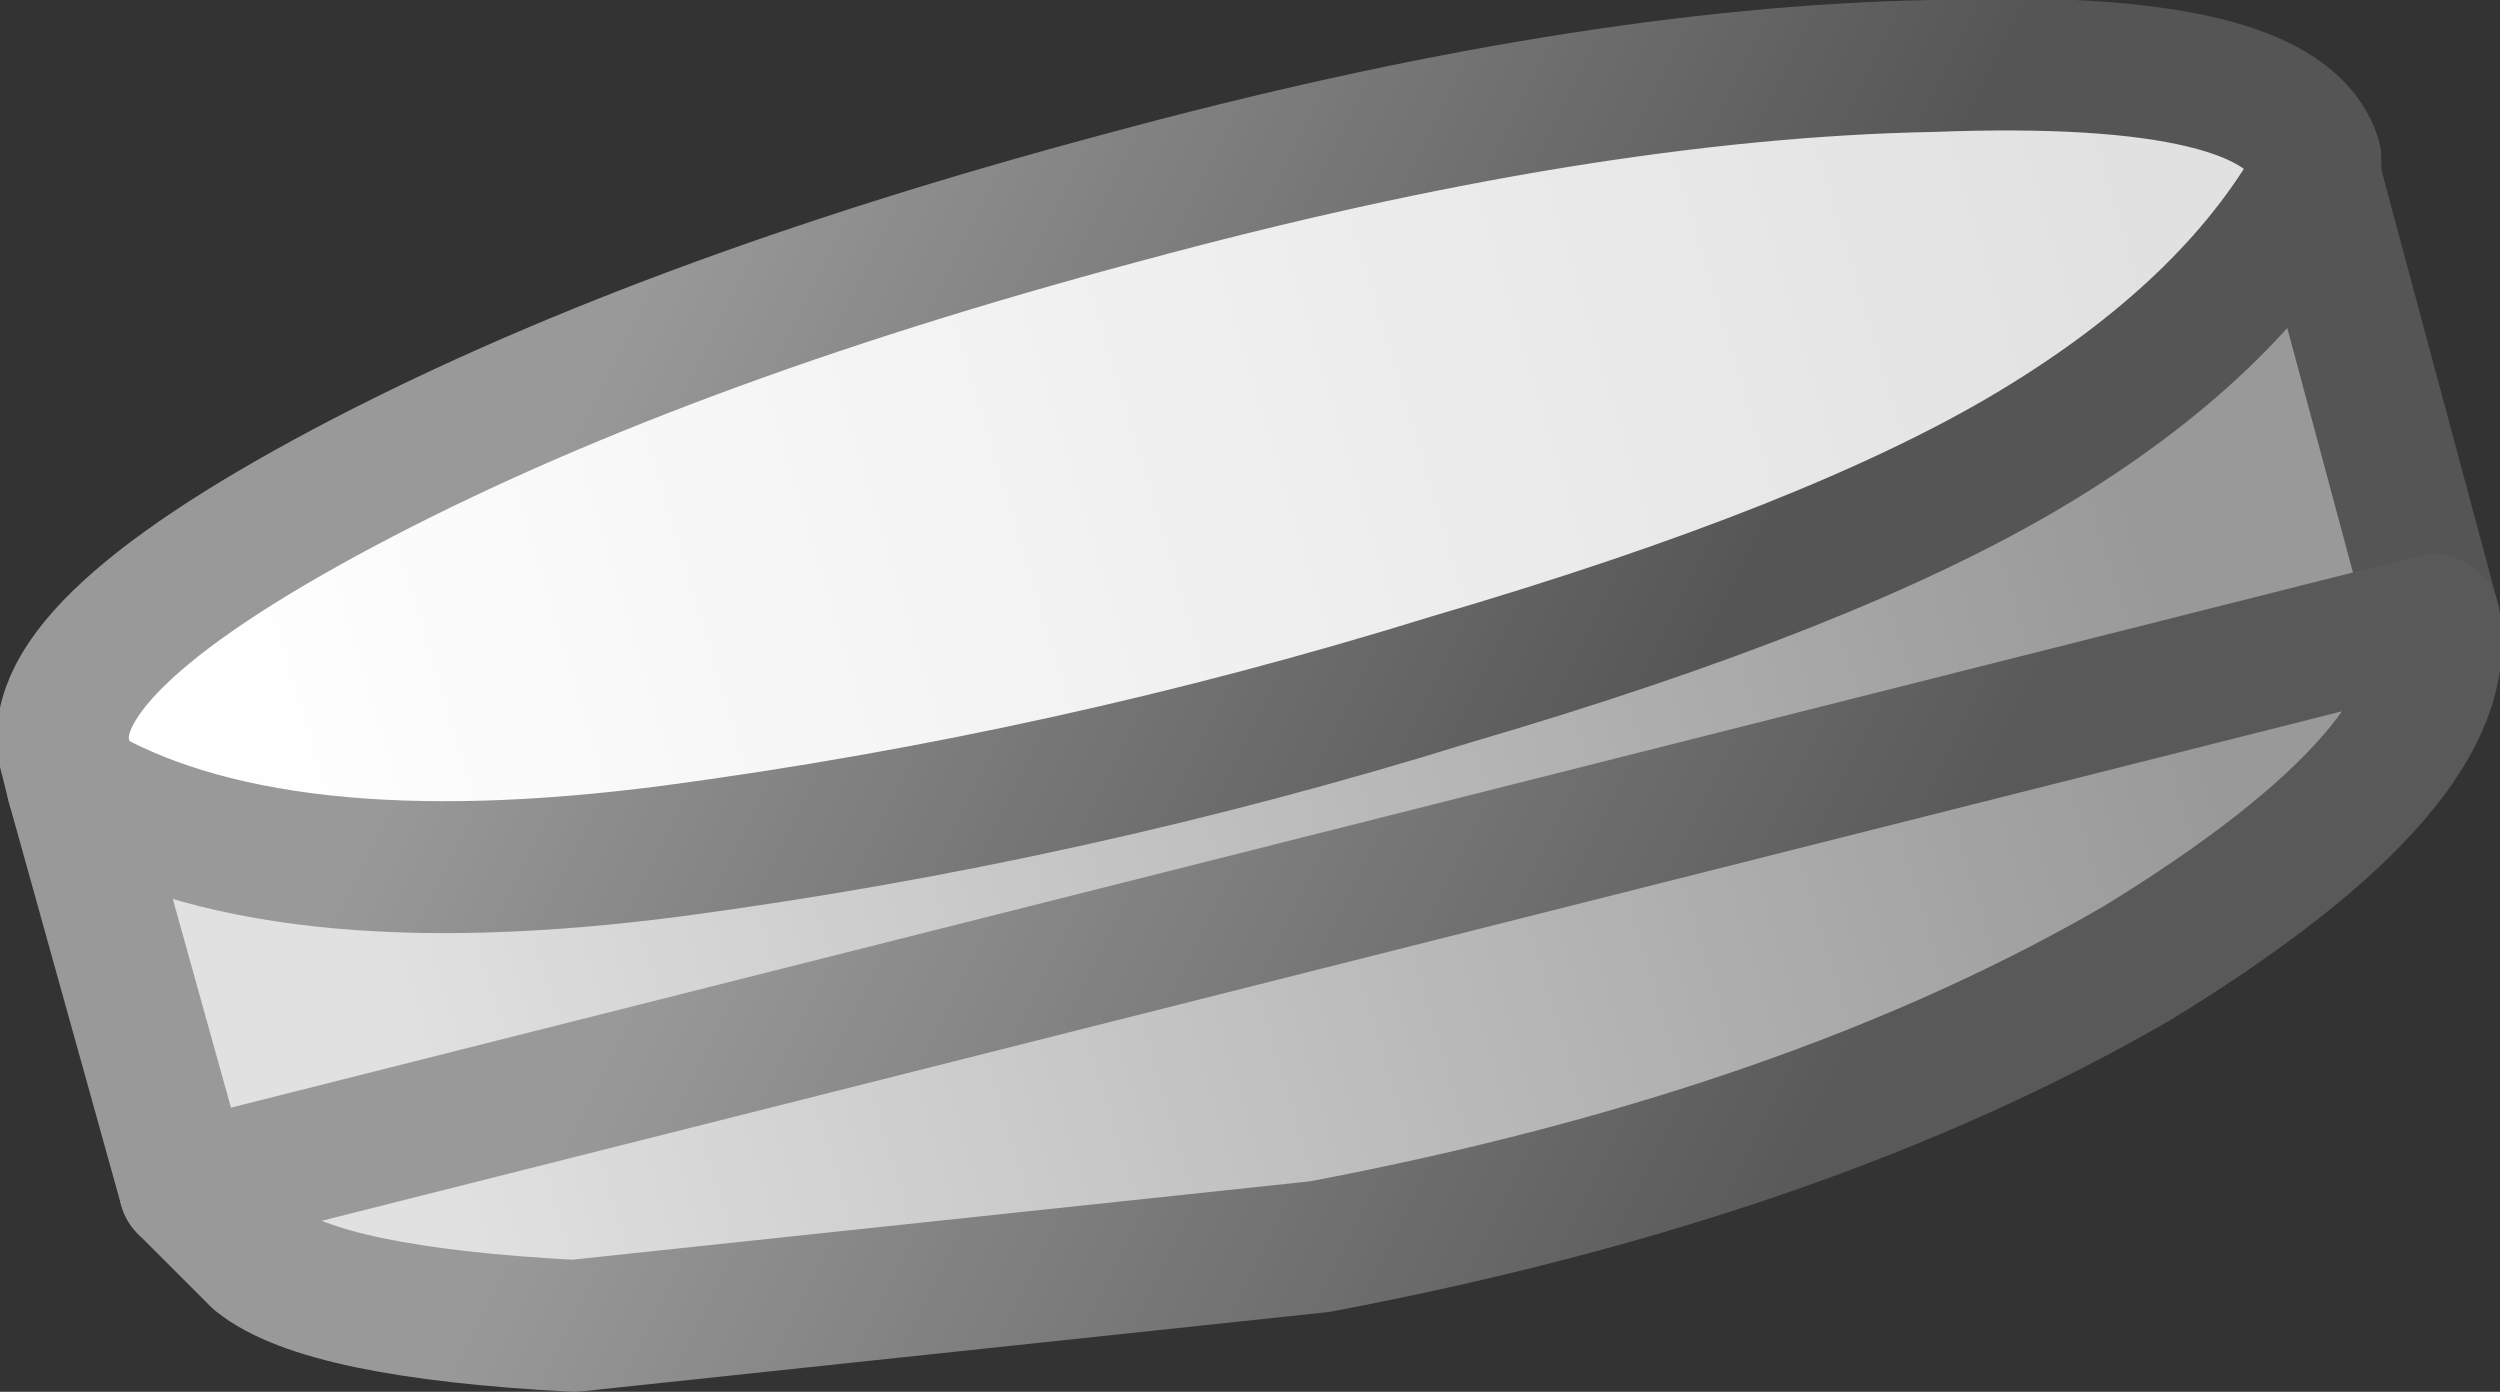
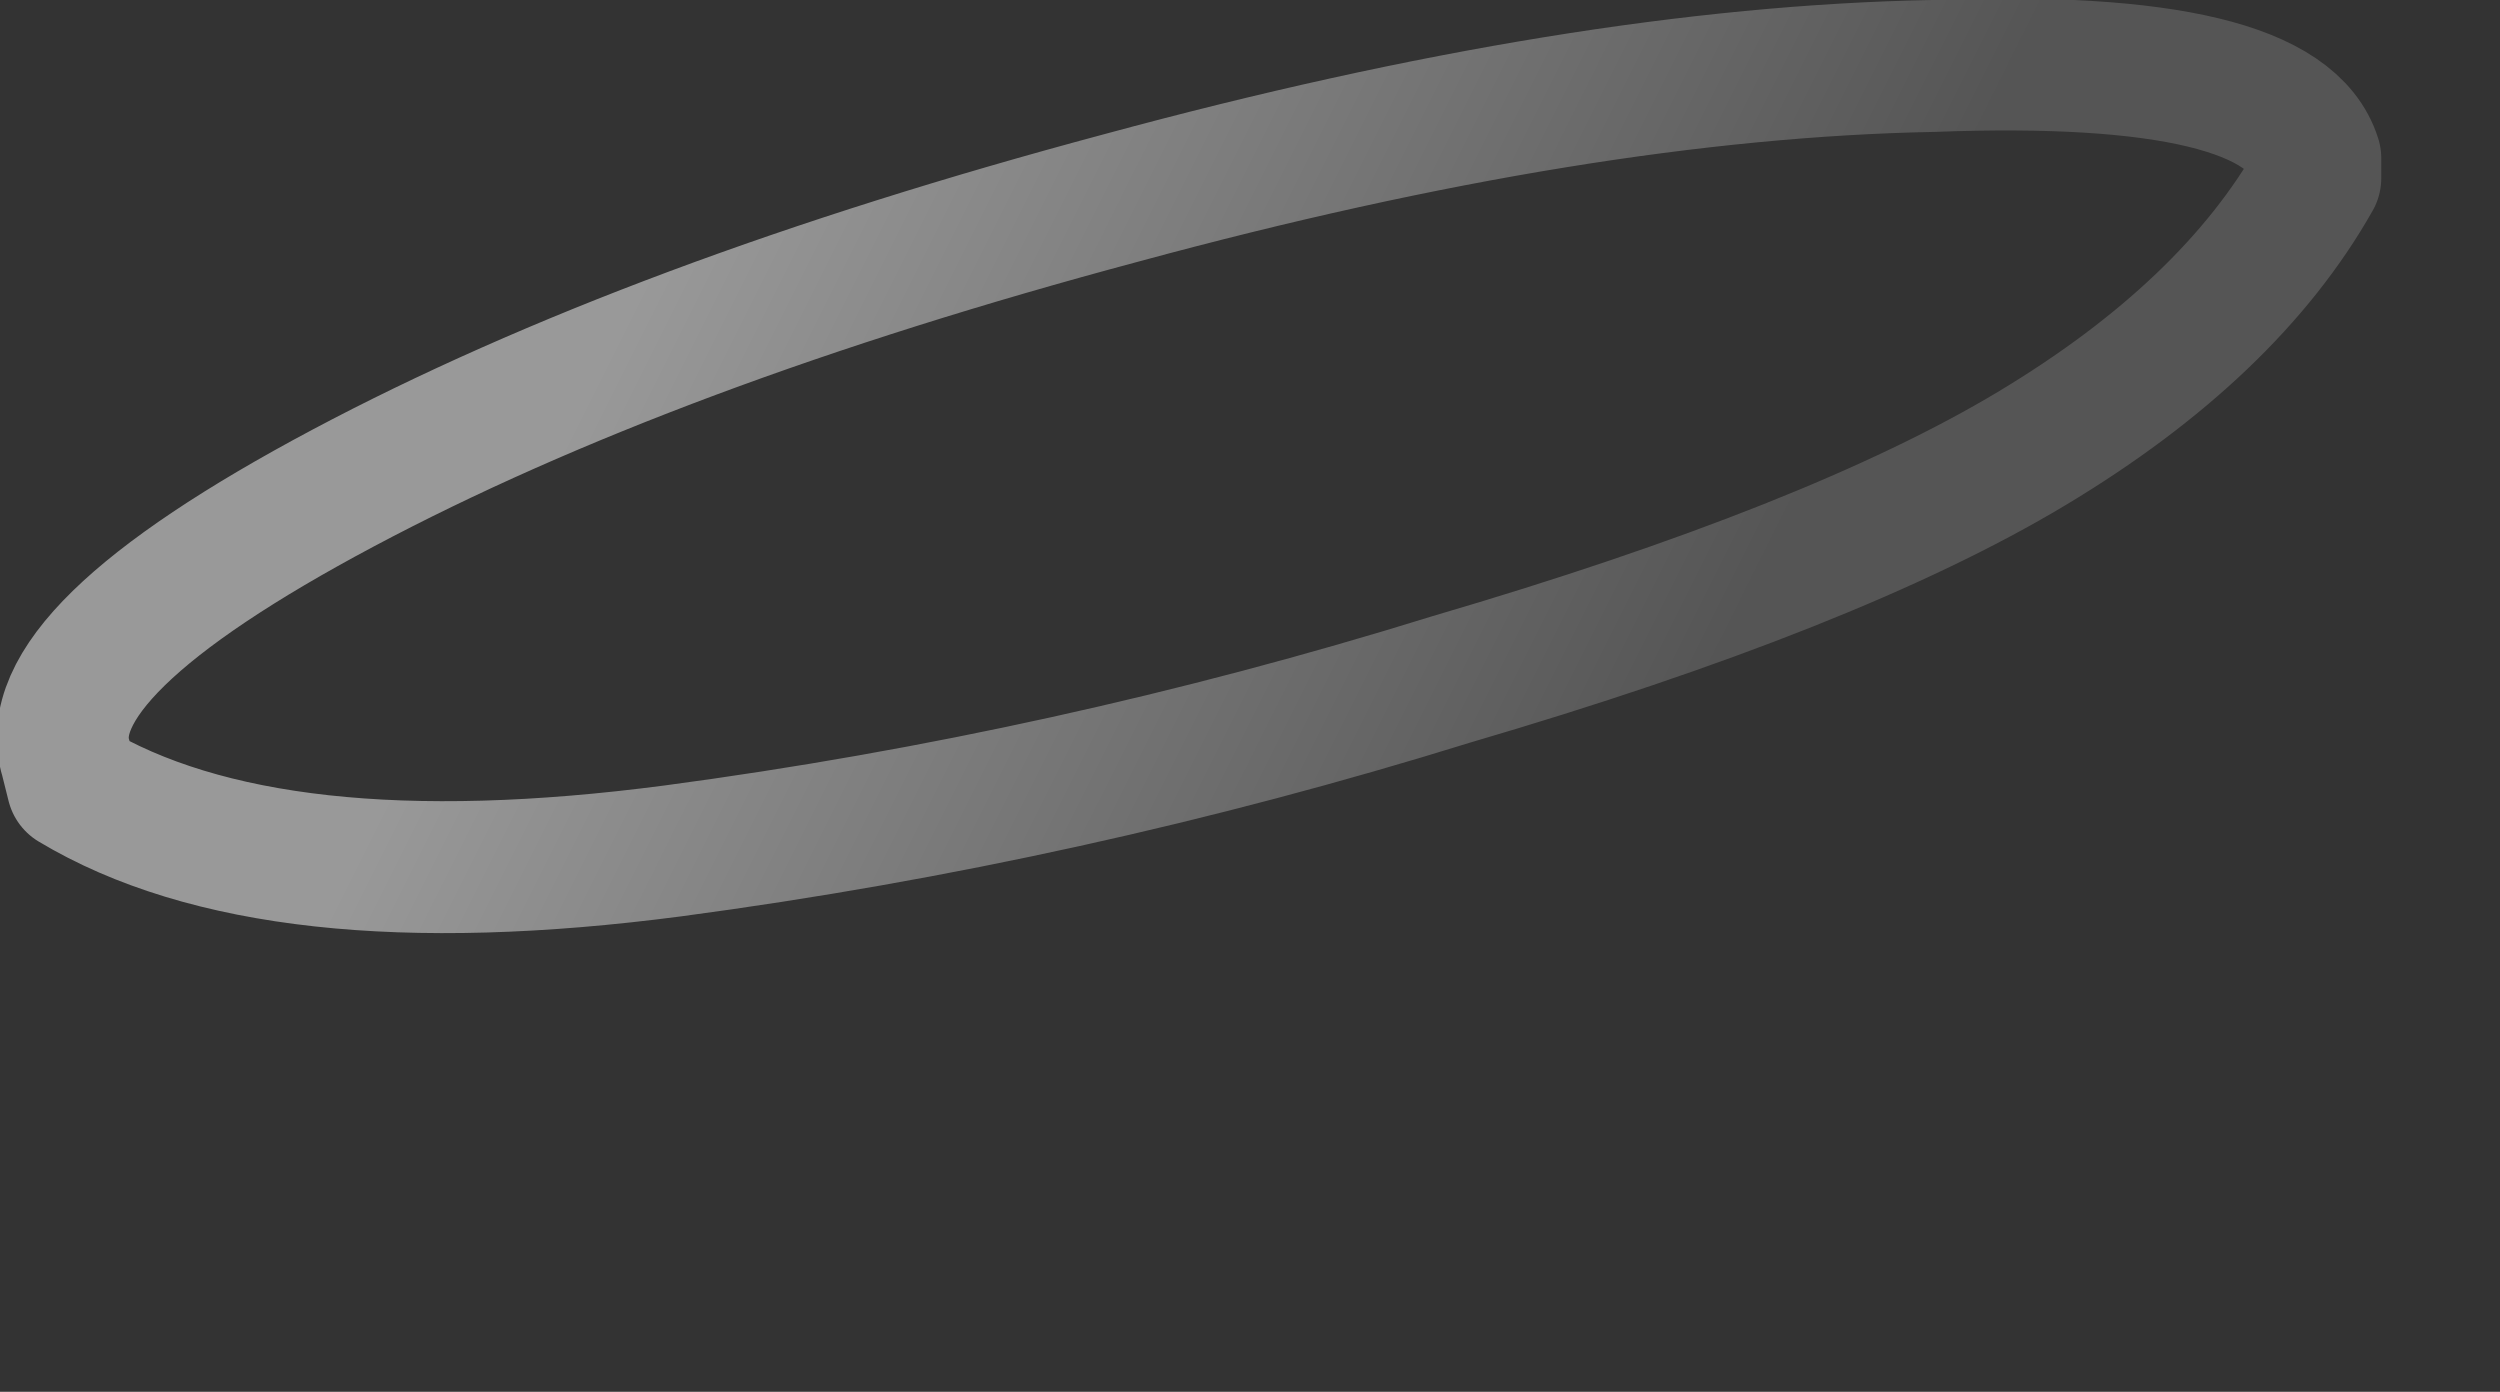
<svg xmlns="http://www.w3.org/2000/svg" height="10.55px" width="18.95px">
  <rect width="100%" height="100%" fill="#333333" stroke="none" />
  <g transform="matrix(1.0, 0.0, 0.0, 1.0, 0.5, 0.5)">
-     <path d="M17.05 0.85 Q16.4 2.0 14.9 2.9 13.4 3.8 10.5 4.65 7.6 5.55 4.6 5.95 1.55 6.35 0.05 5.45 L0.0 5.25 Q-0.25 4.45 2.1 3.2 4.45 1.95 8.0 1.0 11.5 0.05 14.15 0.0 16.8 -0.1 17.05 0.7 L17.05 0.85" fill="url(#gradient0)" fill-rule="evenodd" stroke="none" />
-     <path d="M0.05 5.45 Q1.55 6.35 4.6 5.95 7.6 5.55 10.5 4.65 13.4 3.8 14.9 2.9 16.4 2.0 17.05 0.85 L17.95 4.2 Q18.15 5.3 15.7 6.8 13.2 8.25 9.5 8.95 L3.85 9.55 Q1.95 9.45 1.45 9.05 L0.9 8.5 0.05 5.45" fill="url(#gradient1)" fill-rule="evenodd" stroke="none" />
-     <path d="M17.95 4.2 L17.05 0.85" fill="none" stroke="#555555" stroke-linecap="round" stroke-linejoin="round" stroke-width="1.0" />
-     <path d="M0.05 5.45 L0.9 8.5" fill="none" stroke="#999999" stroke-linecap="round" stroke-linejoin="round" stroke-width="1.0" />
    <path d="M0.05 5.45 Q1.55 6.35 4.6 5.95 7.6 5.55 10.5 4.65 13.4 3.8 14.9 2.9 16.4 2.0 17.05 0.85 L17.05 0.7 Q16.8 -0.1 14.15 0.0 11.5 0.05 8.0 1.0 4.45 1.95 2.1 3.2 -0.25 4.45 0.0 5.25 L0.05 5.45" fill="none" stroke="url(#gradient2)" stroke-linecap="round" stroke-linejoin="round" stroke-width="1.0" />
-     <path d="M0.9 8.5 L1.45 9.05 Q1.95 9.45 3.85 9.55 L9.5 8.95 Q13.2 8.25 15.7 6.8 18.15 5.3 17.95 4.2 Z" fill="none" stroke="url(#gradient3)" stroke-linecap="round" stroke-linejoin="round" stroke-width="1.0" />
  </g>
  <defs>
    <linearGradient gradientTransform="matrix(0.01, -0.003, 6.0E-4, 0.002, 8.4, 3.0)" gradientUnits="userSpaceOnUse" id="gradient0" spreadMethod="pad" x1="-819.2" x2="819.2">
      <stop offset="0.055" stop-color="#ffffff" />
      <stop offset="0.945" stop-color="#e1e1e1" />
    </linearGradient>
    <linearGradient gradientTransform="matrix(0.009, -0.003, 9.0E-4, 0.003, 9.2, 5.8)" gradientUnits="userSpaceOnUse" id="gradient1" spreadMethod="pad" x1="-819.2" x2="819.2">
      <stop offset="0.055" stop-color="#e1e1e1" />
      <stop offset="0.945" stop-color="#999999" />
    </linearGradient>
    <linearGradient gradientTransform="matrix(0.005, 0.003, -0.001, 0.002, 8.35, 3.3)" gradientUnits="userSpaceOnUse" id="gradient2" spreadMethod="pad" x1="-819.2" x2="819.2">
      <stop offset="0.047" stop-color="#999999" />
      <stop offset="0.949" stop-color="#555555" />
    </linearGradient>
    <linearGradient gradientTransform="matrix(0.005, 0.003, -0.001, 0.002, 9.25, 6.75)" gradientUnits="userSpaceOnUse" id="gradient3" spreadMethod="pad" x1="-819.2" x2="819.2">
      <stop offset="0.047" stop-color="#999999" />
      <stop offset="0.949" stop-color="#595959" />
    </linearGradient>
  </defs>
</svg>